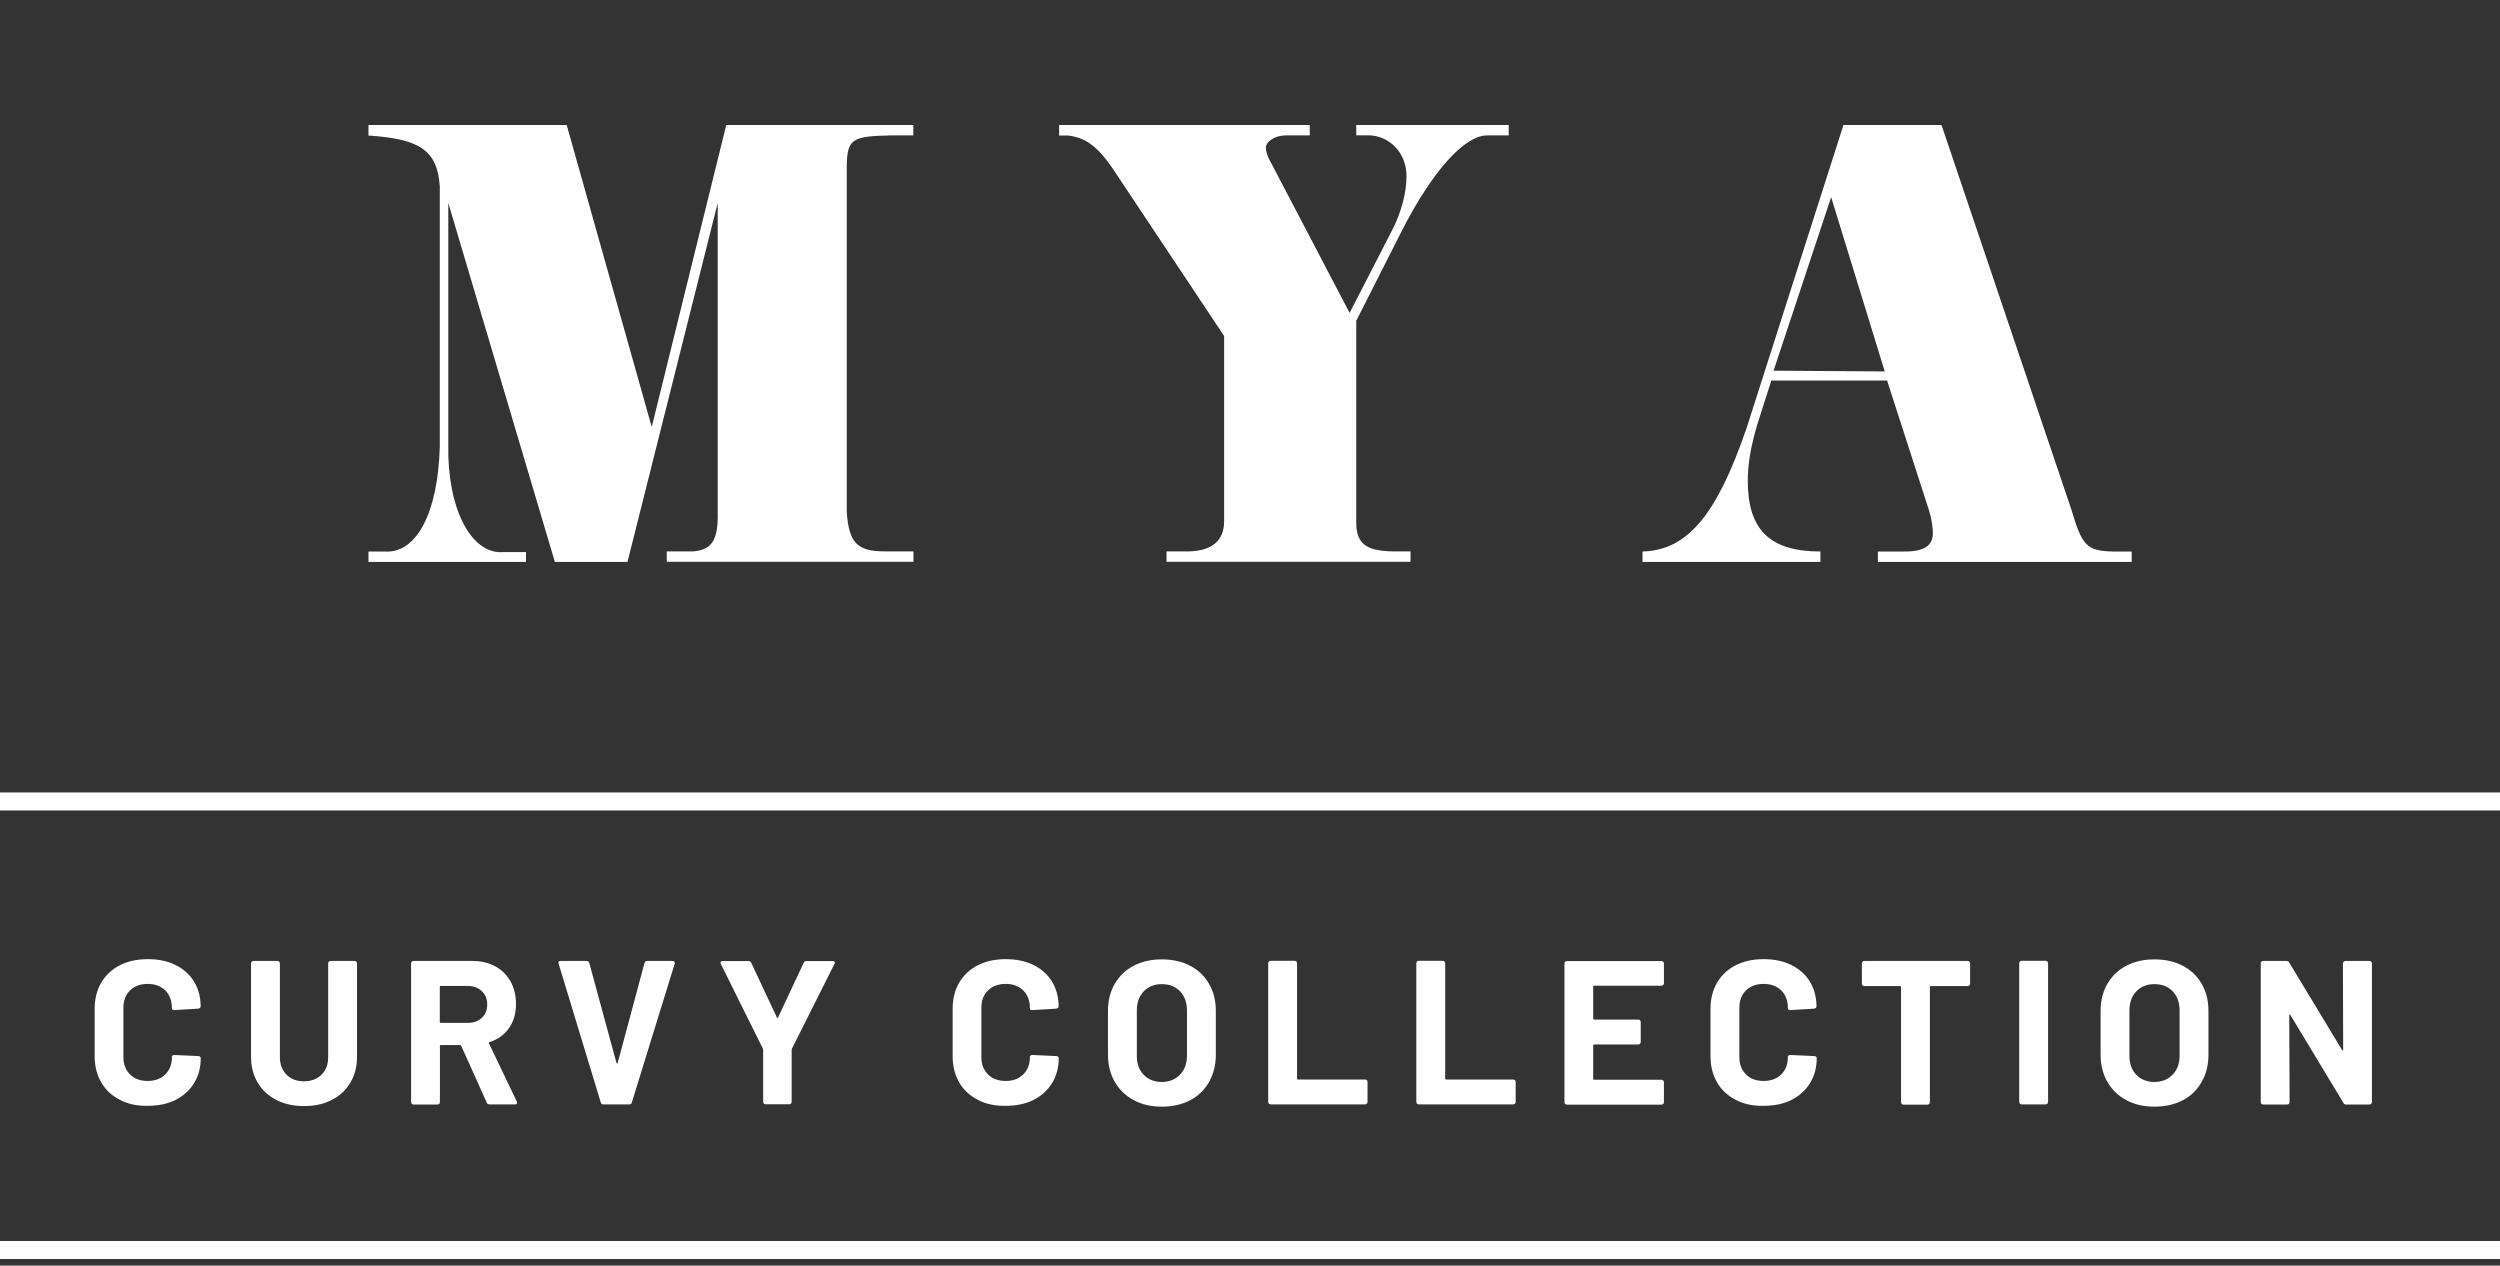
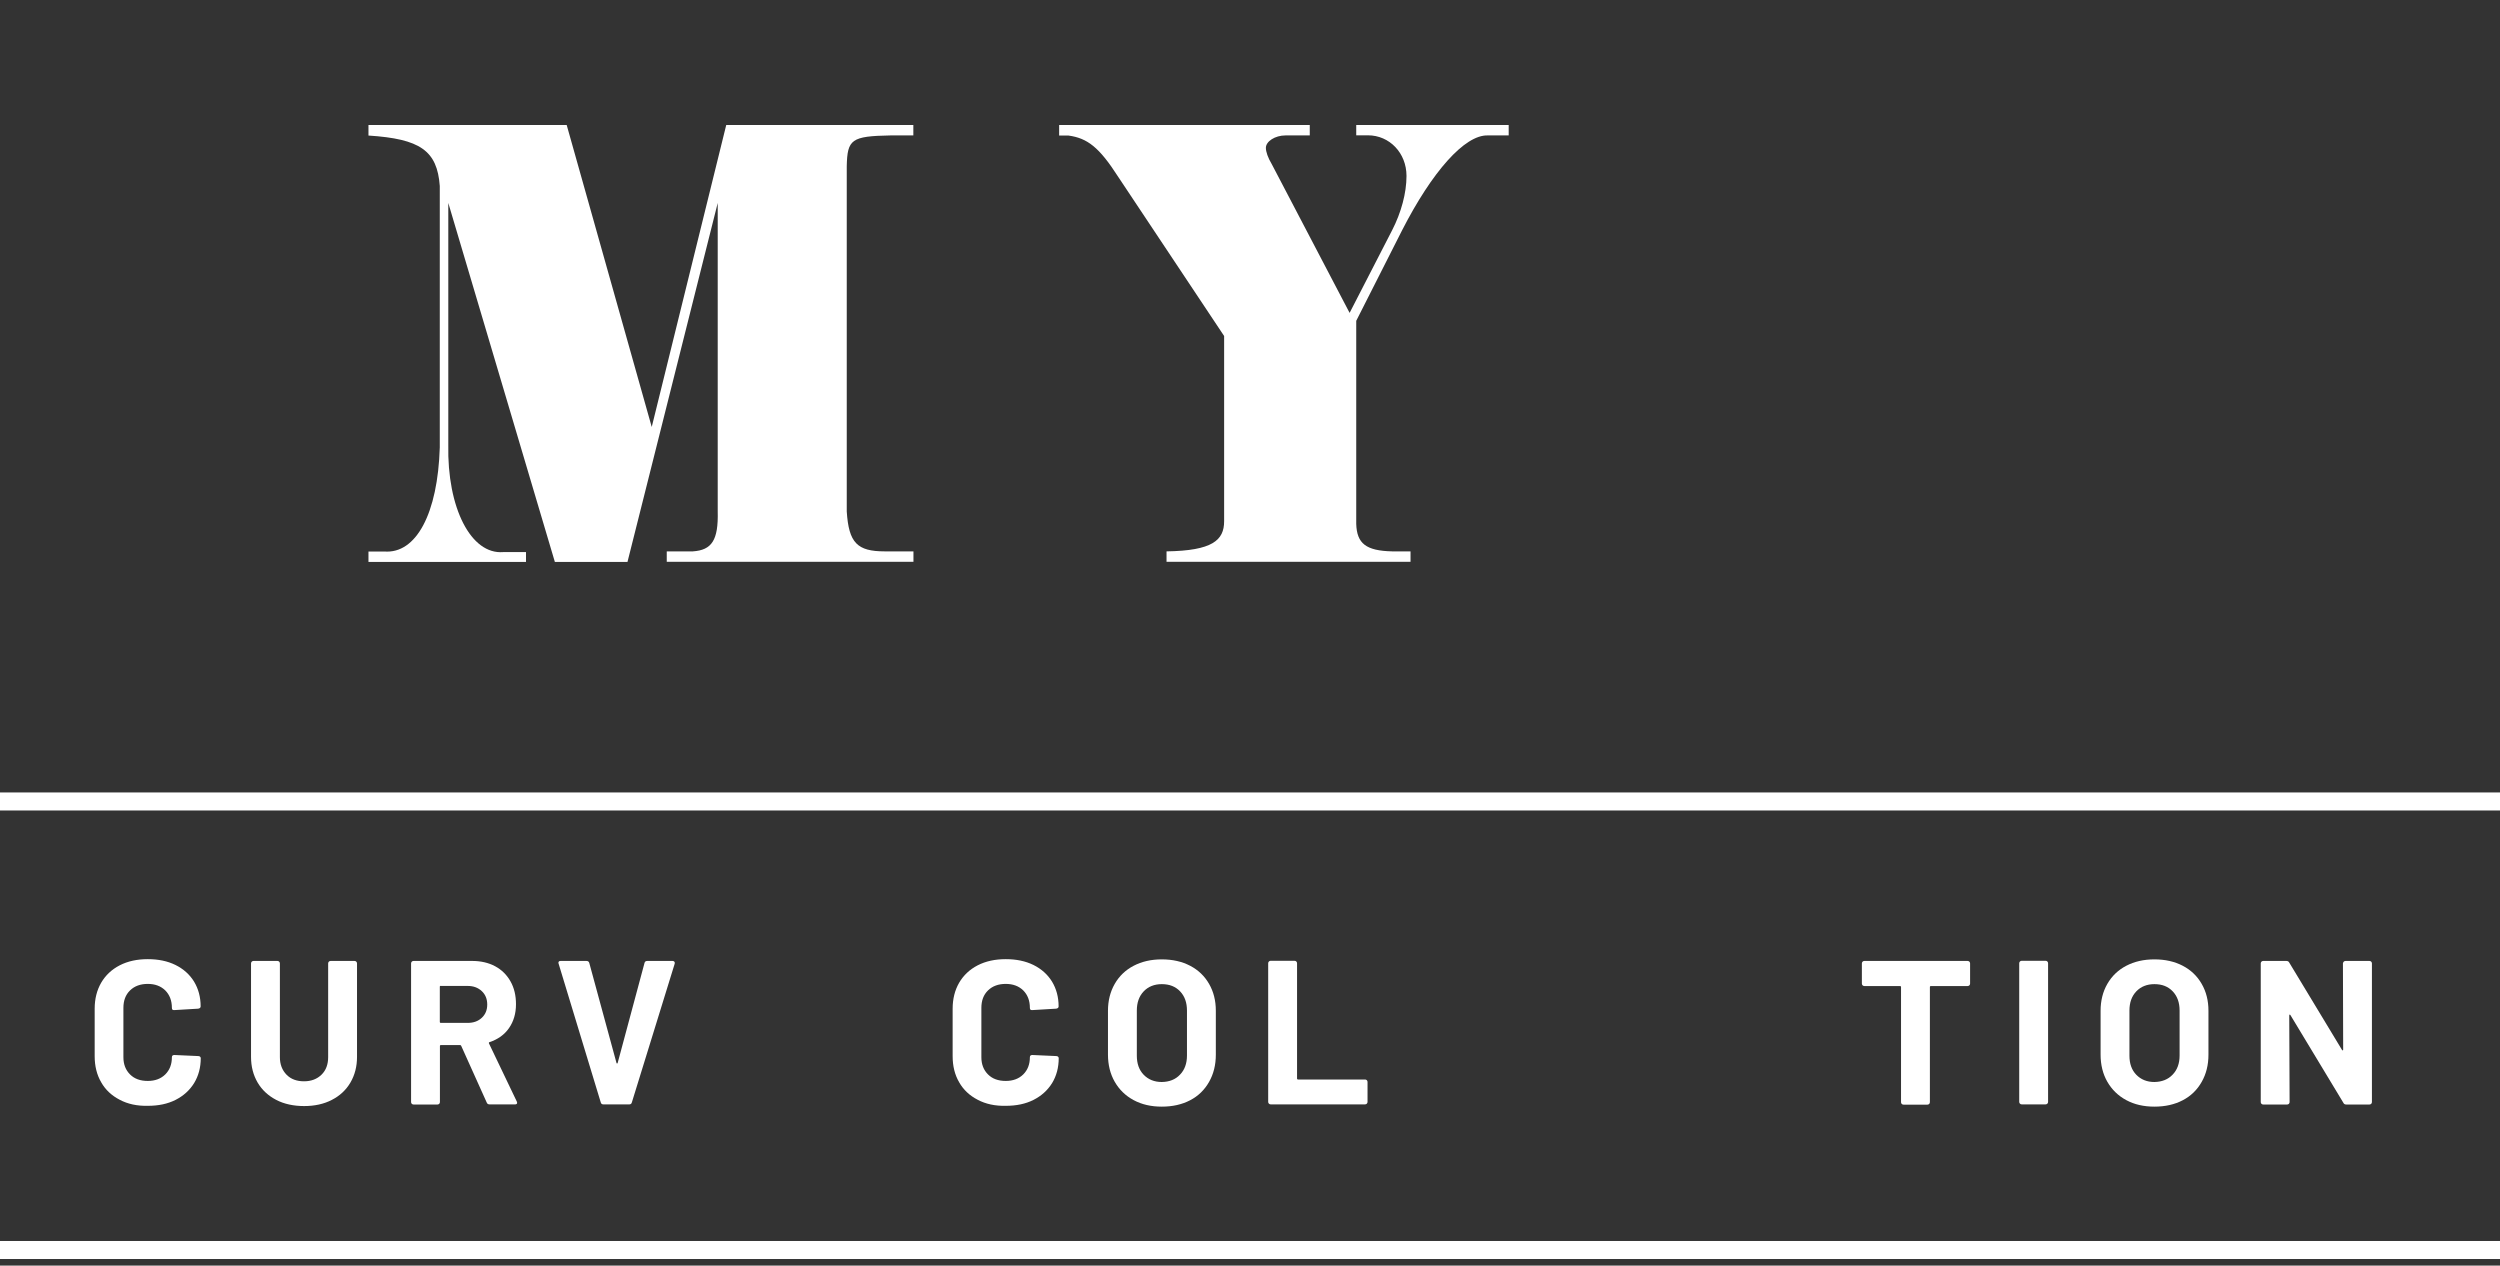
<svg xmlns="http://www.w3.org/2000/svg" width="160" height="81" viewBox="0 0 160 81" fill="none">
  <rect x="0" y="0" width="160" height="81" fill="#333333" stroke="none" />
  <path d="M7.663 70.386C7.149 70.12 6.747 69.749 6.475 69.264C6.195 68.786 6.059 68.225 6.059 67.596V64.563C6.059 63.933 6.195 63.38 6.475 62.895C6.755 62.417 7.149 62.045 7.663 61.78C8.178 61.515 8.776 61.386 9.457 61.386C10.131 61.386 10.721 61.507 11.228 61.757C11.736 62.008 12.137 62.364 12.417 62.819C12.697 63.281 12.841 63.812 12.841 64.411C12.841 64.487 12.788 64.54 12.682 64.555L11.153 64.646H11.13C11.039 64.646 11.001 64.601 11.001 64.502C11.001 64.04 10.857 63.668 10.578 63.387C10.29 63.107 9.919 62.97 9.457 62.97C8.988 62.97 8.609 63.107 8.322 63.387C8.034 63.668 7.898 64.04 7.898 64.502V67.664C7.898 68.119 8.042 68.483 8.322 68.763C8.602 69.044 8.98 69.18 9.457 69.18C9.919 69.18 10.29 69.044 10.578 68.763C10.857 68.483 11.001 68.119 11.001 67.664C11.001 67.565 11.054 67.52 11.16 67.52L12.689 67.588C12.735 67.588 12.773 67.603 12.803 67.626C12.833 67.656 12.848 67.686 12.848 67.717C12.848 68.323 12.704 68.854 12.424 69.317C12.137 69.779 11.743 70.135 11.236 70.393C10.729 70.651 10.131 70.772 9.465 70.772C8.776 70.788 8.178 70.659 7.663 70.386Z" fill="white" />
  <path d="M17.679 70.394C17.172 70.129 16.77 69.764 16.49 69.287C16.21 68.809 16.066 68.263 16.066 67.641V61.659C16.066 61.614 16.081 61.576 16.112 61.545C16.142 61.515 16.18 61.5 16.225 61.5H17.754C17.8 61.5 17.838 61.515 17.868 61.545C17.898 61.576 17.913 61.614 17.913 61.659V67.657C17.913 68.119 18.057 68.491 18.337 68.779C18.617 69.067 18.996 69.203 19.457 69.203C19.919 69.203 20.29 69.059 20.578 68.779C20.865 68.498 21.002 68.119 21.002 67.657V61.659C21.002 61.614 21.017 61.576 21.047 61.545C21.077 61.515 21.115 61.5 21.161 61.5H22.69C22.735 61.5 22.773 61.515 22.803 61.545C22.833 61.576 22.849 61.614 22.849 61.659V67.641C22.849 68.263 22.705 68.809 22.425 69.287C22.145 69.764 21.743 70.136 21.236 70.394C20.729 70.659 20.131 70.788 19.465 70.788C18.799 70.788 18.186 70.659 17.679 70.394Z" fill="white" />
  <path d="M31.153 70.568L29.518 66.936C29.503 66.898 29.473 66.883 29.442 66.883H28.224C28.178 66.883 28.155 66.906 28.155 66.951V70.53C28.155 70.576 28.14 70.614 28.11 70.644C28.08 70.674 28.042 70.689 27.997 70.689H26.468C26.422 70.689 26.384 70.674 26.354 70.644C26.324 70.614 26.309 70.576 26.309 70.53V61.659C26.309 61.614 26.324 61.576 26.354 61.545C26.384 61.515 26.422 61.5 26.468 61.5H30.214C30.774 61.5 31.267 61.614 31.69 61.841C32.114 62.069 32.44 62.395 32.674 62.812C32.909 63.229 33.023 63.714 33.023 64.267C33.023 64.867 32.871 65.374 32.576 65.799C32.281 66.224 31.864 66.519 31.335 66.694C31.289 66.709 31.274 66.739 31.297 66.785L33.076 70.5C33.091 70.538 33.098 70.561 33.098 70.576C33.098 70.644 33.053 70.682 32.954 70.682H31.342C31.244 70.682 31.183 70.644 31.153 70.568ZM28.148 63.153V65.397C28.148 65.443 28.171 65.465 28.216 65.465H29.934C30.298 65.465 30.6 65.359 30.835 65.139C31.07 64.919 31.183 64.639 31.183 64.29C31.183 63.941 31.07 63.653 30.835 63.433C30.6 63.214 30.305 63.1 29.934 63.1H28.216C28.171 63.085 28.148 63.107 28.148 63.153Z" fill="white" />
  <path d="M38.448 70.553L35.753 61.682L35.738 61.629C35.738 61.538 35.784 61.5 35.882 61.5H37.532C37.631 61.5 37.691 61.545 37.714 61.629L39.455 68.028C39.462 68.051 39.477 68.066 39.493 68.066C39.508 68.066 39.523 68.051 39.531 68.028L41.249 61.629C41.271 61.538 41.332 61.5 41.43 61.5H43.043C43.096 61.5 43.133 61.515 43.164 61.553C43.187 61.591 43.194 61.629 43.179 61.682L40.439 70.553C40.416 70.644 40.356 70.682 40.272 70.682H38.622C38.531 70.682 38.471 70.644 38.448 70.553Z" fill="white" />
-   <path d="M48.887 70.629C48.857 70.599 48.842 70.561 48.842 70.515V67.194C48.842 67.156 48.834 67.134 48.827 67.119L46.132 61.69C46.117 61.652 46.109 61.629 46.109 61.614C46.109 61.546 46.155 61.508 46.253 61.508H47.903C47.994 61.508 48.055 61.546 48.085 61.629L49.72 65.117C49.743 65.17 49.773 65.17 49.796 65.117L51.431 61.629C51.468 61.553 51.529 61.508 51.612 61.508H53.293C53.353 61.508 53.399 61.523 53.414 61.553C53.437 61.584 53.437 61.629 53.406 61.69L50.681 67.119C50.674 67.134 50.666 67.164 50.666 67.194V70.515C50.666 70.561 50.651 70.599 50.621 70.629C50.59 70.659 50.553 70.675 50.507 70.675H49.001C48.955 70.675 48.918 70.659 48.887 70.629Z" fill="white" />
  <path d="M62.573 70.386C62.059 70.12 61.658 69.749 61.385 69.264C61.105 68.786 60.969 68.225 60.969 67.596V64.563C60.969 63.933 61.105 63.38 61.385 62.895C61.665 62.417 62.059 62.045 62.573 61.78C63.088 61.515 63.686 61.386 64.367 61.386C65.041 61.386 65.631 61.507 66.139 61.757C66.646 62.008 67.047 62.364 67.327 62.819C67.607 63.281 67.751 63.812 67.751 64.411C67.751 64.487 67.698 64.54 67.592 64.555L66.063 64.646H66.04C65.949 64.646 65.912 64.601 65.912 64.502C65.912 64.04 65.768 63.668 65.488 63.387C65.2 63.107 64.829 62.97 64.367 62.97C63.898 62.97 63.52 63.107 63.232 63.387C62.944 63.668 62.808 64.04 62.808 64.502V67.664C62.808 68.119 62.952 68.483 63.232 68.763C63.512 69.044 63.891 69.18 64.367 69.18C64.829 69.18 65.2 69.044 65.488 68.763C65.768 68.483 65.912 68.119 65.912 67.664C65.912 67.565 65.965 67.52 66.07 67.52L67.6 67.588C67.645 67.588 67.683 67.603 67.713 67.626C67.743 67.656 67.758 67.686 67.758 67.717C67.758 68.323 67.615 68.854 67.335 69.317C67.047 69.779 66.653 70.135 66.146 70.393C65.639 70.651 65.041 70.772 64.375 70.772C63.686 70.788 63.088 70.659 62.573 70.386Z" fill="white" />
  <path d="M72.553 70.408C72.03 70.127 71.629 69.733 71.342 69.233C71.054 68.732 70.91 68.148 70.91 67.496V64.691C70.91 64.047 71.054 63.47 71.342 62.97C71.629 62.469 72.03 62.083 72.553 61.81C73.075 61.537 73.673 61.4 74.354 61.4C75.043 61.4 75.648 61.537 76.171 61.81C76.693 62.083 77.094 62.469 77.382 62.97C77.669 63.47 77.813 64.039 77.813 64.691V67.496C77.813 68.156 77.669 68.732 77.382 69.24C77.094 69.748 76.693 70.143 76.171 70.415C75.648 70.689 75.043 70.825 74.354 70.825C73.673 70.825 73.075 70.689 72.553 70.408ZM75.52 68.778C75.815 68.475 75.966 68.065 75.966 67.557V64.676C75.966 64.168 75.823 63.758 75.527 63.448C75.232 63.137 74.846 62.985 74.354 62.985C73.877 62.985 73.484 63.144 73.196 63.448C72.901 63.758 72.757 64.168 72.757 64.676V67.565C72.757 68.073 72.901 68.482 73.196 68.785C73.491 69.089 73.877 69.248 74.354 69.248C74.839 69.24 75.225 69.089 75.52 68.778Z" fill="white" />
  <path d="M81.21 70.634C81.179 70.604 81.164 70.566 81.164 70.52V61.65C81.164 61.604 81.179 61.566 81.21 61.536C81.24 61.505 81.278 61.49 81.323 61.49H82.852C82.897 61.49 82.935 61.505 82.966 61.536C82.996 61.566 83.011 61.604 83.011 61.65V69.019C83.011 69.065 83.034 69.088 83.079 69.088H87.363C87.409 69.088 87.447 69.103 87.477 69.133C87.507 69.163 87.522 69.201 87.522 69.247V70.52C87.522 70.566 87.507 70.604 87.477 70.634C87.447 70.665 87.409 70.68 87.363 70.68H81.323C81.278 70.68 81.24 70.665 81.21 70.634Z" fill="white" />
-   <path d="M90.69 70.634C90.66 70.604 90.644 70.566 90.644 70.52V61.65C90.644 61.604 90.66 61.566 90.69 61.536C90.72 61.505 90.758 61.49 90.803 61.49H92.332C92.378 61.49 92.416 61.505 92.446 61.536C92.476 61.566 92.491 61.604 92.491 61.65V69.019C92.491 69.065 92.514 69.088 92.56 69.088H96.844C96.889 69.088 96.927 69.103 96.957 69.133C96.988 69.163 97.003 69.201 97.003 69.247V70.52C97.003 70.566 96.988 70.604 96.957 70.634C96.927 70.665 96.889 70.68 96.844 70.68H90.803C90.758 70.68 90.72 70.665 90.69 70.634Z" fill="white" />
-   <path d="M106.445 63.039C106.415 63.07 106.377 63.085 106.332 63.085H102.032C101.987 63.085 101.964 63.108 101.964 63.153V65.185C101.964 65.231 101.987 65.253 102.032 65.253H104.848C104.894 65.253 104.932 65.269 104.962 65.299C104.992 65.329 105.007 65.367 105.007 65.413V66.686C105.007 66.732 104.992 66.77 104.962 66.8C104.932 66.831 104.894 66.846 104.848 66.846H102.032C101.987 66.846 101.964 66.868 101.964 66.914V69.037C101.964 69.082 101.987 69.105 102.032 69.105H106.332C106.377 69.105 106.415 69.12 106.445 69.151C106.476 69.181 106.491 69.219 106.491 69.264V70.538C106.491 70.584 106.476 70.621 106.445 70.652C106.415 70.682 106.377 70.697 106.332 70.697H100.284C100.239 70.697 100.201 70.682 100.17 70.652C100.14 70.621 100.125 70.584 100.125 70.538V61.667C100.125 61.621 100.14 61.584 100.17 61.553C100.201 61.523 100.239 61.508 100.284 61.508H106.332C106.377 61.508 106.415 61.523 106.445 61.553C106.476 61.584 106.491 61.621 106.491 61.667V62.941C106.498 62.971 106.476 63.009 106.445 63.039Z" fill="white" />
-   <path d="M111.077 70.386C110.563 70.12 110.161 69.749 109.889 69.264C109.609 68.786 109.473 68.225 109.473 67.596V64.563C109.473 63.933 109.609 63.38 109.889 62.895C110.169 62.417 110.563 62.045 111.077 61.78C111.592 61.515 112.19 61.386 112.871 61.386C113.545 61.386 114.135 61.507 114.642 61.757C115.15 62.008 115.551 62.364 115.831 62.819C116.111 63.281 116.255 63.812 116.255 64.411C116.255 64.487 116.202 64.54 116.096 64.555L114.567 64.646H114.552C114.461 64.646 114.423 64.601 114.423 64.502C114.423 64.04 114.279 63.668 113.999 63.387C113.711 63.107 113.341 62.97 112.879 62.97C112.41 62.97 112.031 63.107 111.743 63.387C111.456 63.668 111.32 64.04 111.32 64.502V67.664C111.32 68.119 111.463 68.483 111.743 68.763C112.024 69.044 112.402 69.18 112.879 69.18C113.341 69.18 113.711 69.044 113.999 68.763C114.279 68.483 114.423 68.119 114.423 67.664C114.423 67.565 114.476 67.52 114.582 67.52L116.111 67.588C116.156 67.588 116.194 67.603 116.224 67.626C116.255 67.656 116.27 67.686 116.27 67.717C116.27 68.323 116.126 68.854 115.846 69.317C115.558 69.779 115.165 70.135 114.658 70.393C114.15 70.651 113.553 70.772 112.886 70.772C112.19 70.788 111.592 70.659 111.077 70.386Z" fill="white" />
  <path d="M126.041 61.545C126.071 61.576 126.086 61.614 126.086 61.659V62.948C126.086 62.994 126.071 63.032 126.041 63.062C126.01 63.092 125.973 63.107 125.927 63.107H123.581C123.535 63.107 123.513 63.13 123.513 63.176V70.538C123.513 70.583 123.497 70.621 123.467 70.652C123.437 70.682 123.399 70.697 123.354 70.697H121.825C121.779 70.697 121.741 70.682 121.711 70.652C121.681 70.621 121.666 70.583 121.666 70.538V63.176C121.666 63.13 121.643 63.107 121.597 63.107H119.319C119.274 63.107 119.236 63.092 119.206 63.062C119.175 63.032 119.16 62.994 119.16 62.948V61.659C119.16 61.614 119.175 61.576 119.206 61.545C119.236 61.515 119.274 61.5 119.319 61.5H125.92C125.973 61.5 126.01 61.515 126.041 61.545Z" fill="white" />
  <path d="M129.276 70.634C129.246 70.604 129.23 70.566 129.23 70.52V61.65C129.23 61.604 129.246 61.566 129.276 61.536C129.306 61.505 129.344 61.49 129.389 61.49H130.918C130.964 61.49 131.002 61.505 131.032 61.536C131.062 61.566 131.077 61.604 131.077 61.65V70.52C131.077 70.566 131.062 70.604 131.032 70.634C131.002 70.665 130.964 70.68 130.918 70.68H129.389C129.344 70.68 129.306 70.665 129.276 70.634Z" fill="white" />
  <path d="M136.08 70.408C135.558 70.127 135.157 69.733 134.869 69.233C134.581 68.732 134.438 68.148 134.438 67.496V64.691C134.438 64.047 134.581 63.47 134.869 62.97C135.157 62.469 135.558 62.083 136.08 61.81C136.602 61.537 137.2 61.4 137.882 61.4C138.57 61.4 139.176 61.537 139.698 61.81C140.22 62.083 140.622 62.469 140.909 62.97C141.197 63.47 141.341 64.039 141.341 64.691V67.496C141.341 68.156 141.197 68.732 140.909 69.24C140.622 69.748 140.22 70.143 139.698 70.415C139.176 70.689 138.57 70.825 137.882 70.825C137.2 70.825 136.602 70.689 136.08 70.408ZM139.047 68.778C139.342 68.475 139.494 68.065 139.494 67.557V64.676C139.494 64.168 139.35 63.758 139.055 63.448C138.76 63.137 138.374 62.985 137.882 62.985C137.405 62.985 137.011 63.144 136.723 63.448C136.428 63.758 136.284 64.168 136.284 64.676V67.565C136.284 68.073 136.428 68.482 136.723 68.785C137.019 69.089 137.405 69.248 137.882 69.248C138.358 69.24 138.752 69.089 139.047 68.778Z" fill="white" />
  <path d="M150.001 61.545C150.031 61.515 150.069 61.5 150.115 61.5H151.644C151.689 61.5 151.727 61.515 151.757 61.545C151.788 61.576 151.803 61.614 151.803 61.659V70.53C151.803 70.576 151.788 70.614 151.757 70.644C151.727 70.674 151.689 70.689 151.644 70.689H150.16C150.069 70.689 150.009 70.652 149.978 70.583L146.587 64.965C146.572 64.942 146.55 64.927 146.534 64.935C146.519 64.942 146.512 64.957 146.512 64.995L146.534 70.53C146.534 70.576 146.519 70.614 146.489 70.644C146.459 70.674 146.421 70.689 146.375 70.689H144.846C144.801 70.689 144.763 70.674 144.733 70.644C144.703 70.614 144.688 70.576 144.688 70.53V61.659C144.688 61.614 144.703 61.576 144.733 61.545C144.763 61.515 144.801 61.5 144.846 61.5H146.33C146.413 61.5 146.481 61.538 146.512 61.606L149.888 67.194C149.903 67.217 149.925 67.232 149.941 67.225C149.956 67.217 149.963 67.202 149.963 67.164L149.948 61.652C149.956 61.614 149.971 61.576 150.001 61.545Z" fill="white" />
  <path d="M23.582 35.296H24.589C26.64 35.462 28.018 32.862 28.146 28.631V11.905C27.98 9.638 26.89 8.887 23.582 8.675V8H36.268L41.711 27.327L46.479 8H58.454V8.667H56.993C54.48 8.713 54.23 8.917 54.192 10.639V32.733C54.321 34.742 54.858 35.288 56.622 35.288H58.461V35.955H42.672V35.288H44.345C45.556 35.205 45.98 34.575 45.934 32.733V12.989L40.159 35.963H35.511L28.691 12.989V28.457C28.608 32.528 30.152 35.5 32.203 35.334H33.664V35.963H23.582V35.296Z" fill="white" />
-   <path d="M83.825 8V8.667H82.273C81.607 8.667 81.016 9.046 81.016 9.463C81.016 9.714 81.145 10.093 81.395 10.51L86.375 20.025L89.093 14.741C89.676 13.611 90.016 12.352 90.016 11.26C90.016 9.789 88.926 8.66 87.549 8.66H86.799V8H96.556V8.667H95.216C93.748 8.622 91.659 10.972 89.729 14.748L86.799 20.533V33.529C86.837 34.788 87.427 35.25 89.1 35.288H90.274V35.955H74.658V35.288H76.126C77.595 35.243 78.344 34.575 78.344 33.362V21.504L71.562 11.313C70.351 9.425 69.594 8.842 68.383 8.675H67.785V8H83.825Z" fill="white" />
-   <path d="M105.136 35.296C107.982 35.212 109.867 32.991 111.79 27.372L117.981 8H124.256L132.583 32.657C133.256 34.962 133.589 35.258 135.217 35.296H136.428V35.963H120.184V35.296H121.902C123.159 35.296 123.704 34.916 123.704 34.12C123.704 33.741 123.62 33.195 123.454 32.657L120.774 24.355H113.364L112.441 27.251C112.062 28.548 111.858 29.685 111.858 30.769C111.858 33.916 113.281 35.296 116.505 35.296V35.963H105.121V35.296H105.136ZM120.623 23.771L117.194 12.617L113.508 23.725L120.623 23.771Z" fill="white" />
+   <path d="M83.825 8V8.667H82.273C81.607 8.667 81.016 9.046 81.016 9.463C81.016 9.714 81.145 10.093 81.395 10.51L86.375 20.025L89.093 14.741C89.676 13.611 90.016 12.352 90.016 11.26C90.016 9.789 88.926 8.66 87.549 8.66H86.799V8H96.556V8.667H95.216C93.748 8.622 91.659 10.972 89.729 14.748L86.799 20.533V33.529C86.837 34.788 87.427 35.25 89.1 35.288H90.274V35.955H74.658V35.288C77.595 35.243 78.344 34.575 78.344 33.362V21.504L71.562 11.313C70.351 9.425 69.594 8.842 68.383 8.675H67.785V8H83.825Z" fill="white" />
  <path d="M0 51.294H160" stroke="white" stroke-width="1.154" stroke-miterlimit="10" />
  <path d="M0 80H160" stroke="white" stroke-width="1.154" stroke-miterlimit="10" />
</svg>